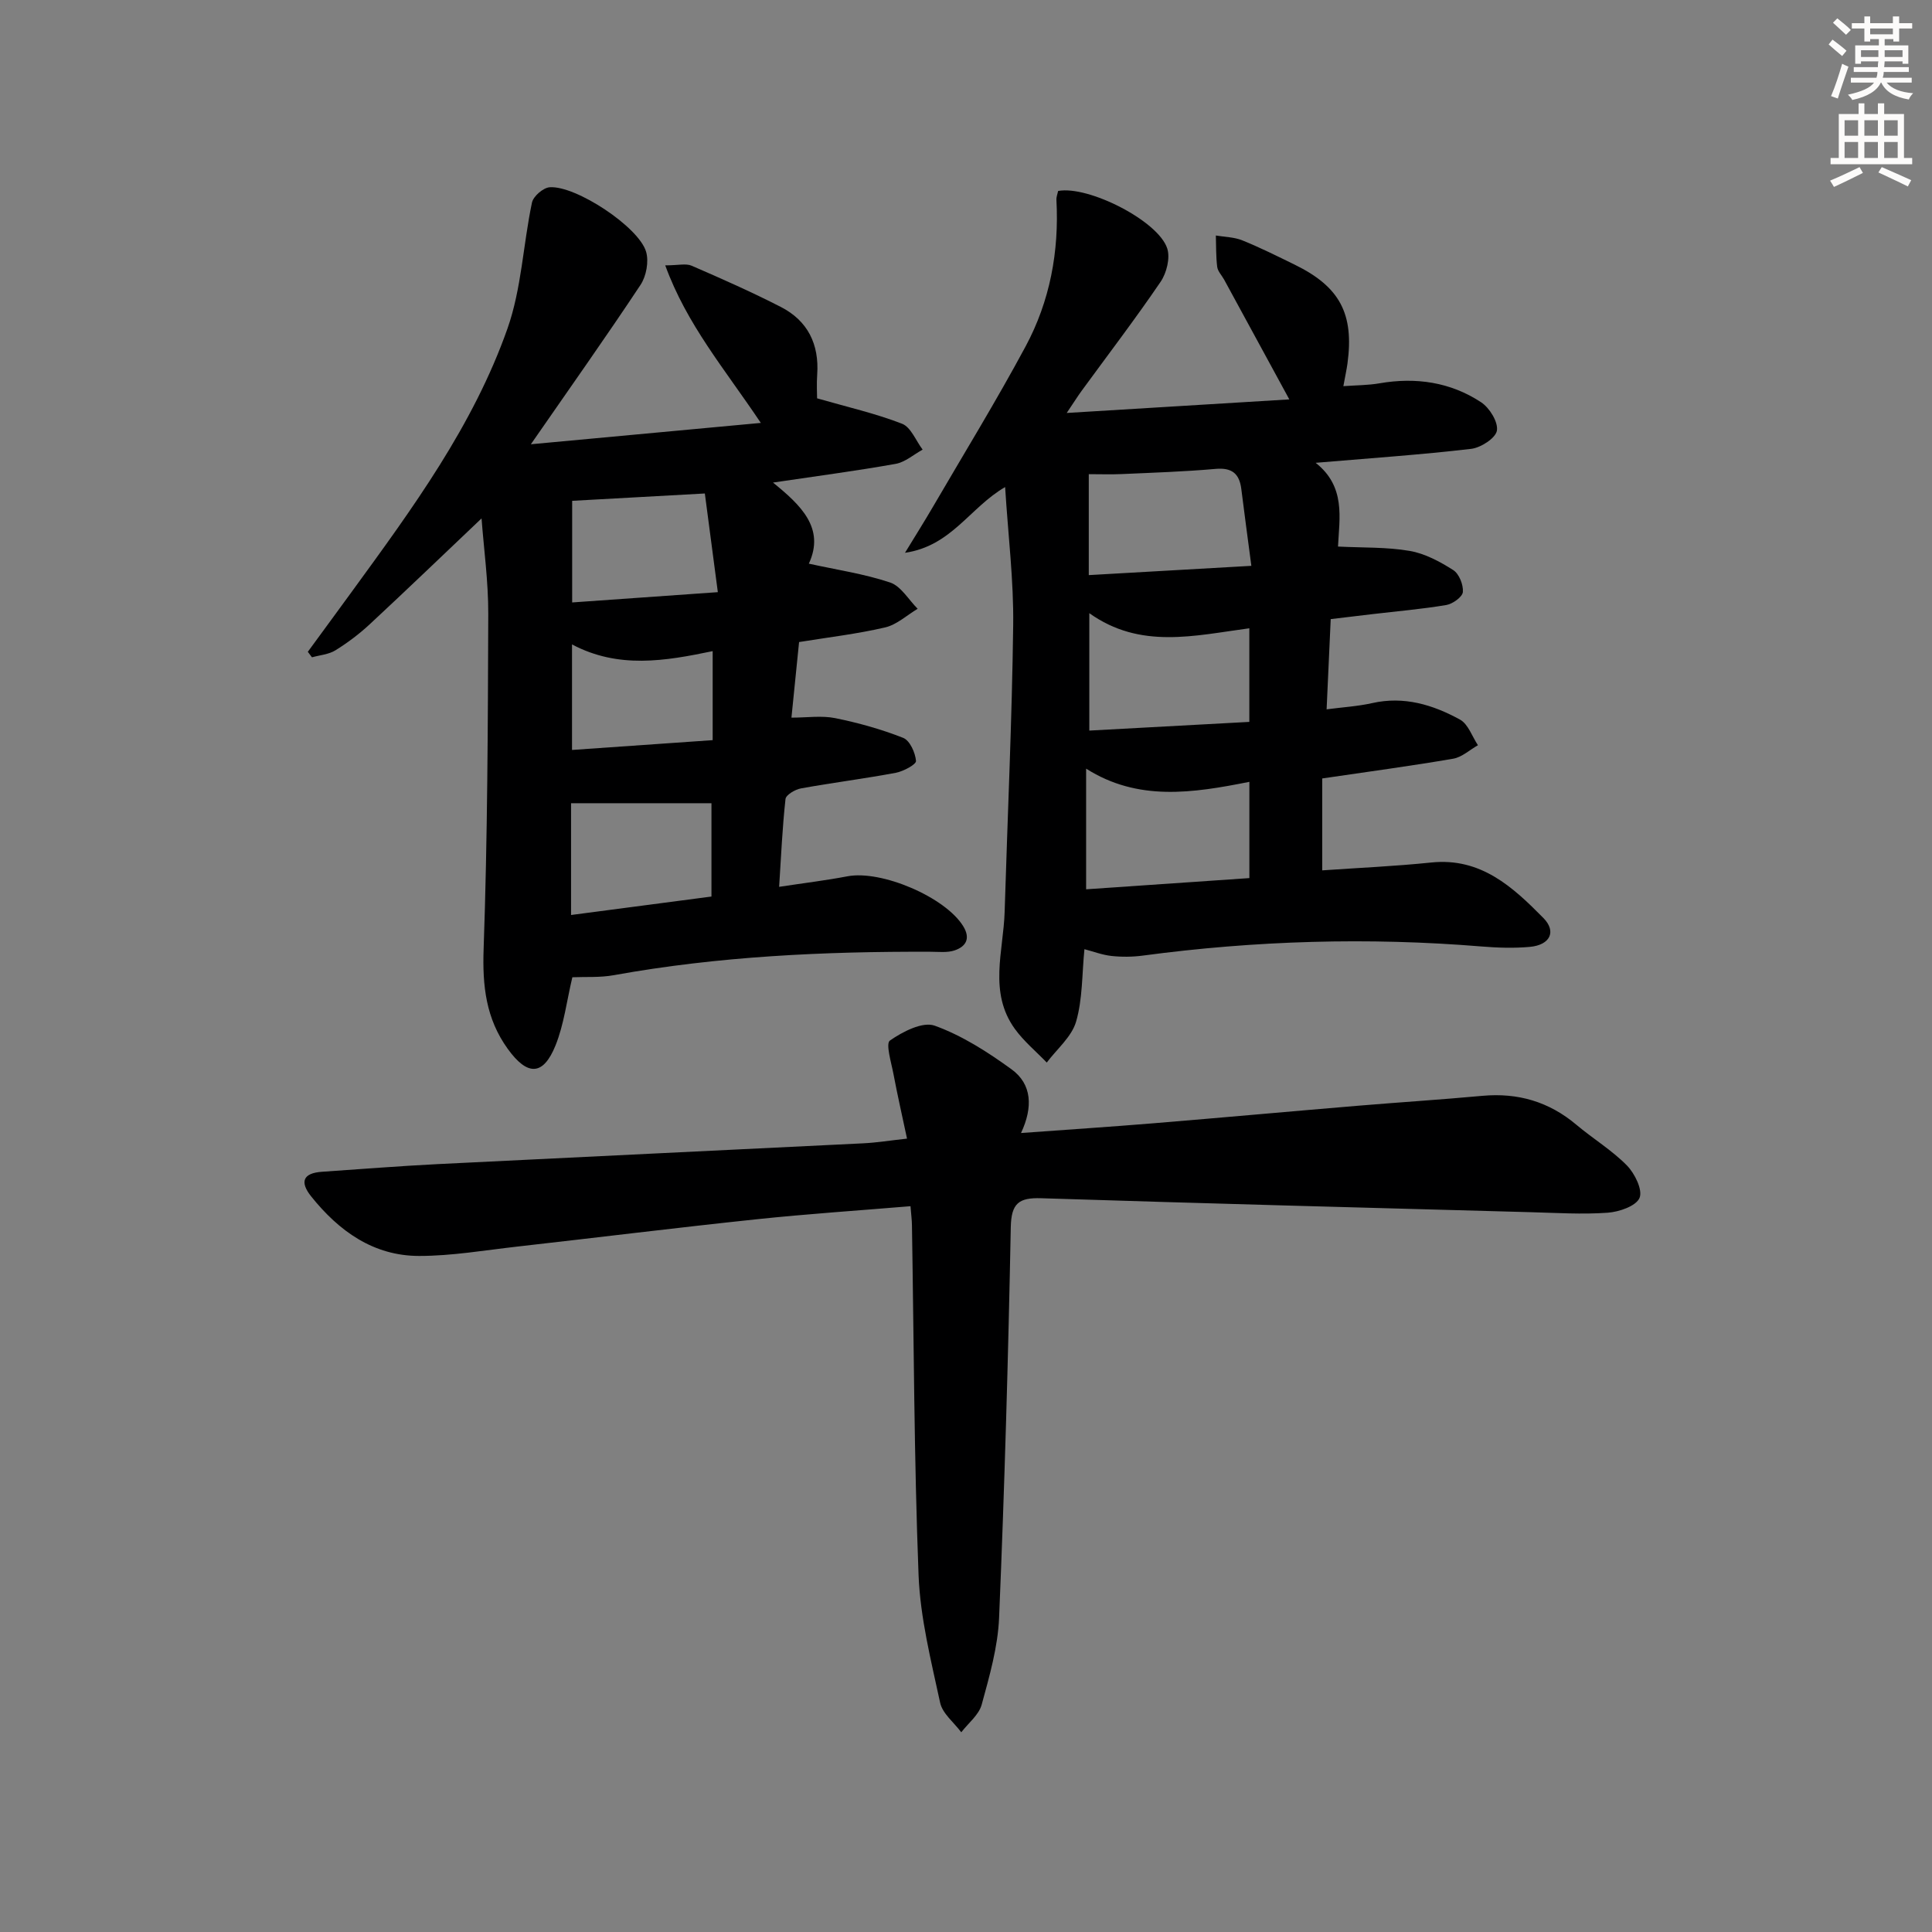
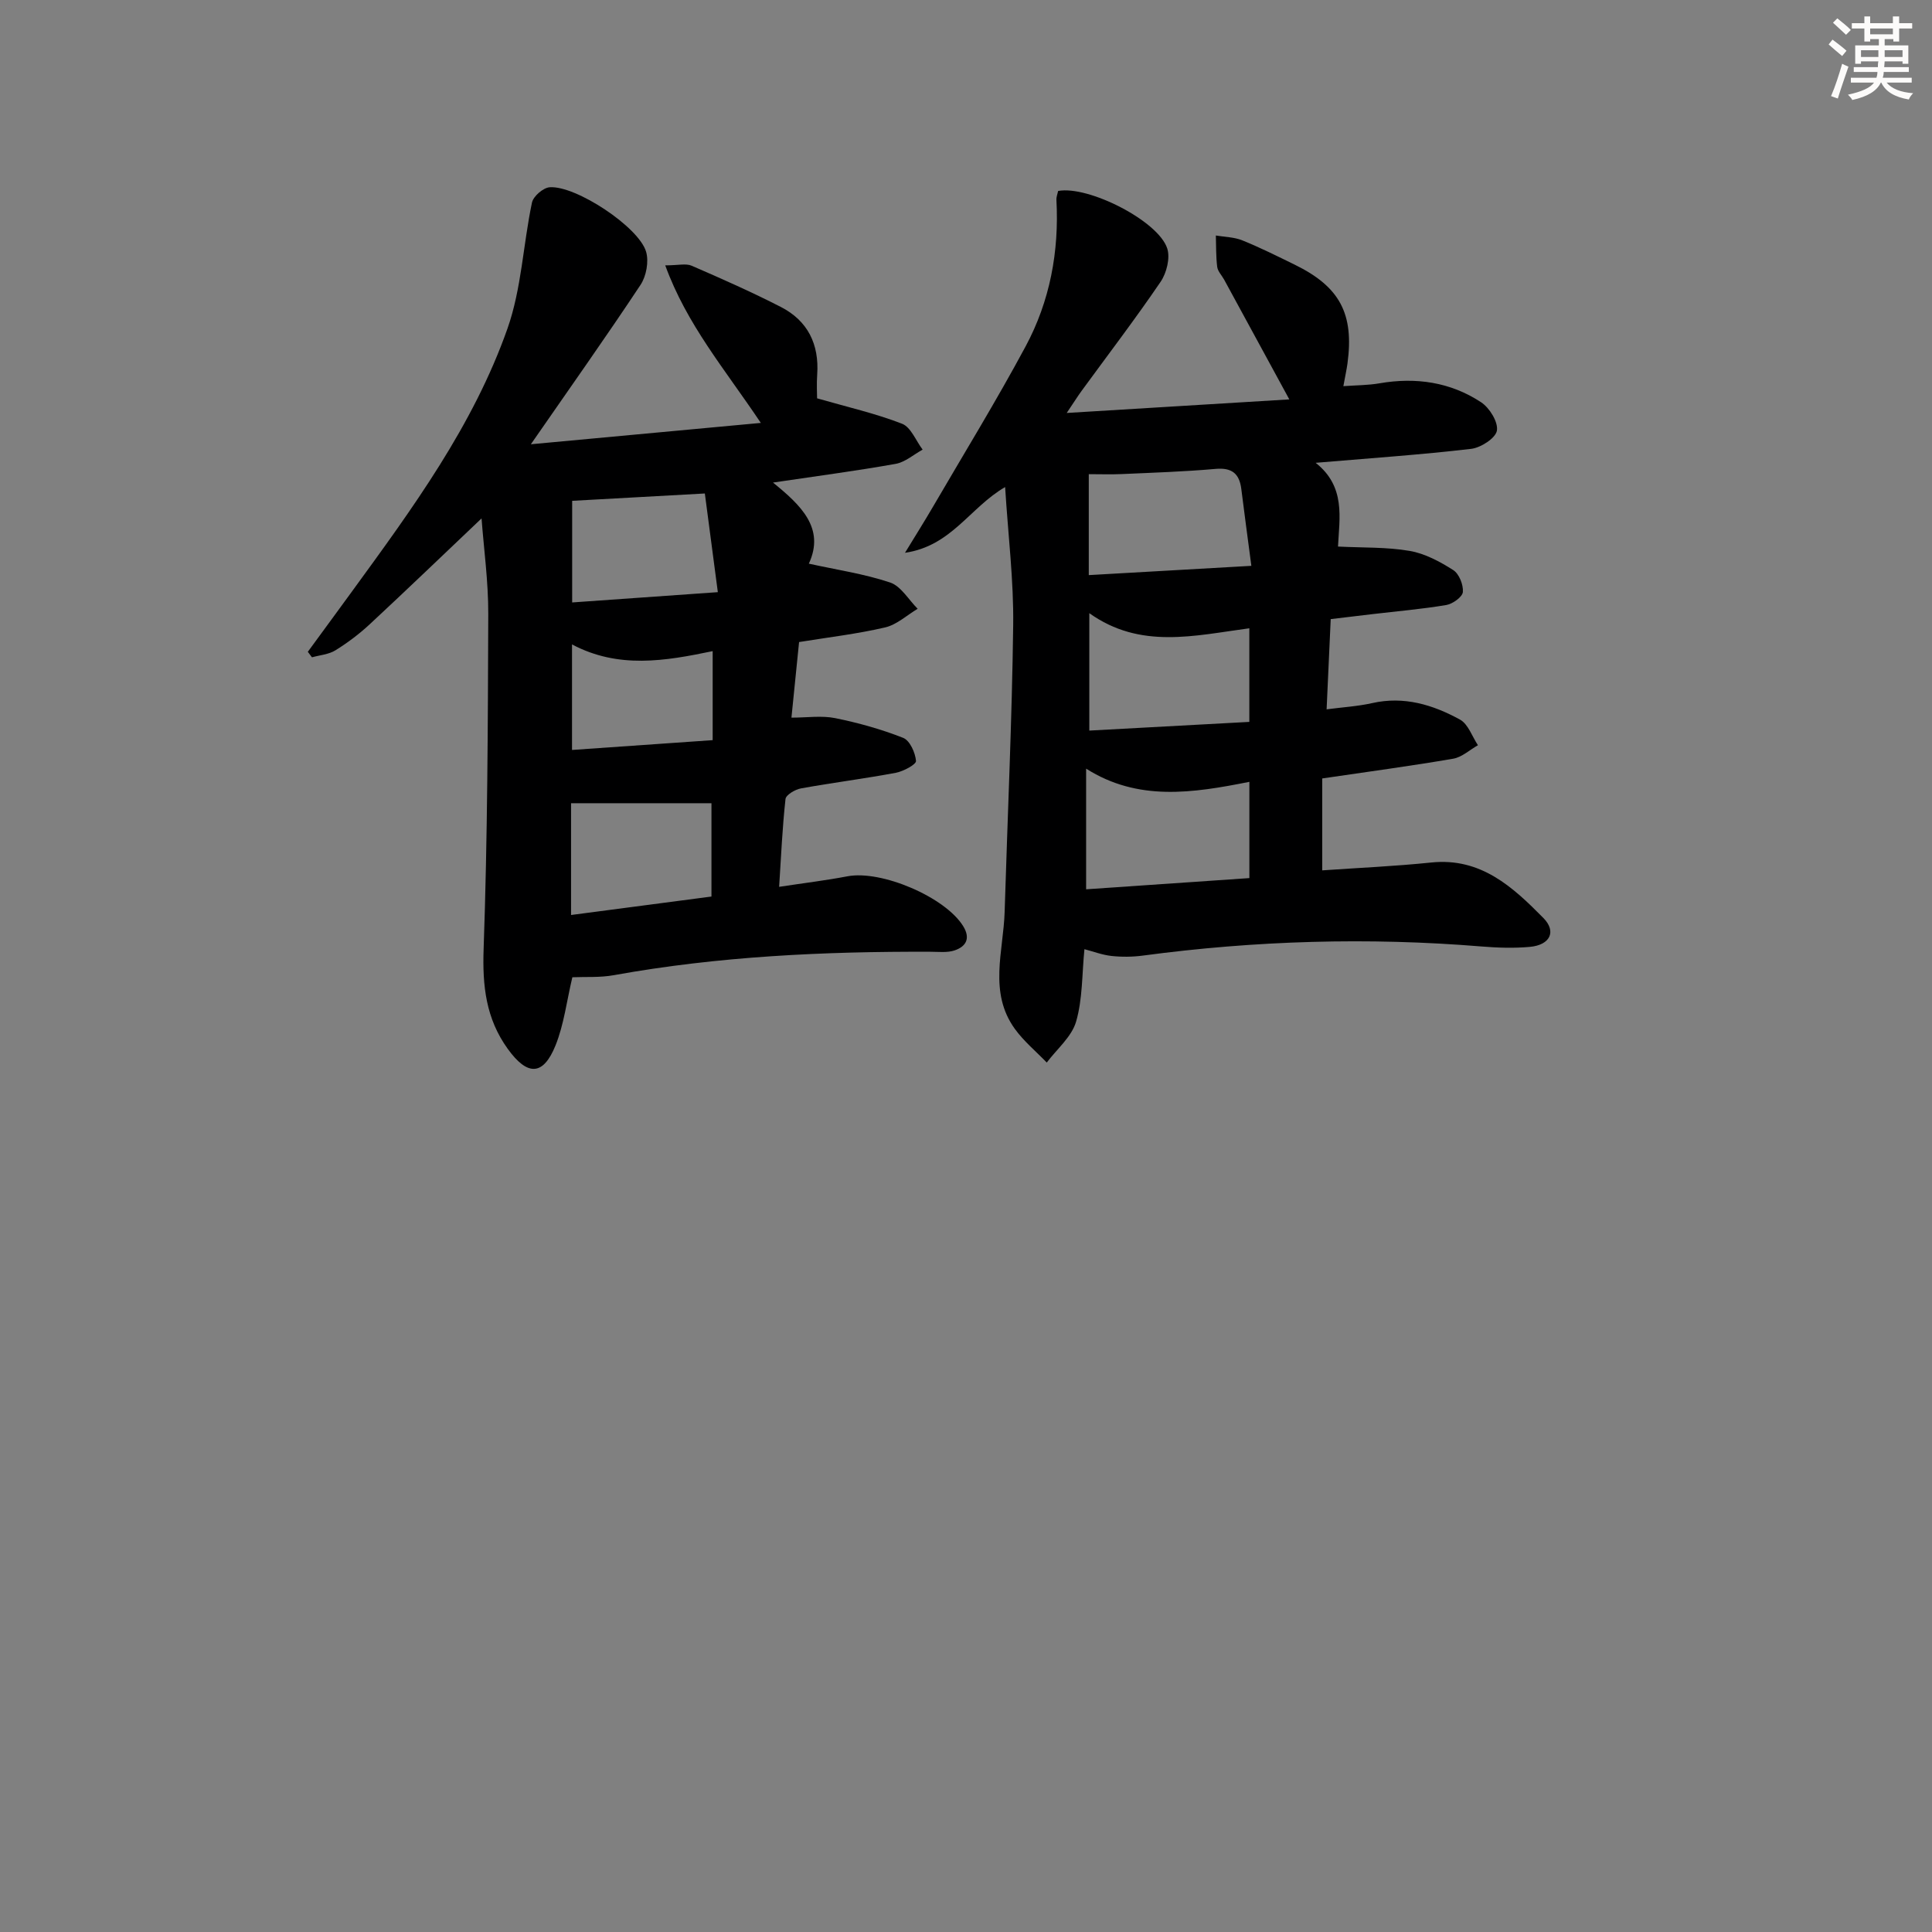
<svg xmlns="http://www.w3.org/2000/svg" enable-background="new 0 0 400 400" viewBox="0 0 400 400">
  <rect x="0" y="0" width="400" height="400" fill="#808080" stroke="none" />
  <g fill="#000001">
    <path d="m273.75 161.17v19.03c7.45-.52 15.06-.85 22.61-1.63 10.23-1.05 16.85 5.07 23.18 11.49 2.78 2.82 1.37 5.6-2.8 5.98-3.3.3-6.67.19-9.98-.08-23.47-1.93-46.85-1.23-70.18 1.89-2.13.28-4.34.3-6.47.07-1.91-.21-3.77-.93-5.59-1.4-.52 5.23-.37 10.34-1.73 15.01-.92 3.14-3.97 5.66-6.07 8.46-2.22-2.31-4.74-4.39-6.6-6.96-5.49-7.58-2.37-16.08-2.12-24.24.6-19.78 1.52-39.55 1.77-59.33.12-9.25-1.04-18.52-1.67-28.62-7.31 4.24-11.1 12.2-20.73 13.61 2.32-3.8 4.1-6.63 5.78-9.51 6.44-11.05 13.14-21.96 19.19-33.22 5.04-9.38 6.96-19.65 6.38-30.34-.03-.63.24-1.27.35-1.84 6.24-1.18 20.79 6.21 22.6 11.92.63 1.98-.14 5.05-1.37 6.87-5.24 7.7-10.9 15.11-16.39 22.63-.75 1.03-1.43 2.12-3.06 4.54 15.87-.97 30.48-1.86 46.09-2.81-4.96-9.12-9.24-16.97-13.51-24.82-.48-.87-1.3-1.69-1.42-2.61-.27-2.14-.21-4.33-.28-6.5 1.84.31 3.8.32 5.49 1.01 3.69 1.49 7.26 3.28 10.84 5.03 9.34 4.57 12.31 10.16 10.92 20.46-.18 1.3-.47 2.59-.85 4.69 2.73-.2 5.14-.18 7.48-.59 7.52-1.3 14.68-.26 21.03 3.92 1.75 1.15 3.57 4.09 3.28 5.87-.26 1.56-3.32 3.54-5.33 3.78-10.34 1.21-20.74 1.92-32.2 2.89 6.27 4.94 4.91 11.42 4.63 17.34 5.18.26 10.1.08 14.84.9 3.16.54 6.27 2.22 9.02 3.97 1.21.77 2.12 3.05 1.99 4.54-.09 1.02-2.1 2.46-3.42 2.69-5.07.85-10.2 1.29-15.31 1.89-2.79.33-5.57.66-8.63 1.03-.28 6.21-.55 12.13-.85 18.68 3.34-.44 6.45-.62 9.43-1.29 6.59-1.49 12.58.34 18.18 3.41 1.7.93 2.51 3.49 3.72 5.31-1.7.96-3.31 2.48-5.12 2.79-8.63 1.49-17.35 2.65-27.12 4.09zm-15.08.7c-11.82 2.36-23.09 4.06-33.8-2.73v24.98c11.51-.79 22.54-1.55 33.8-2.32 0-6.61 0-12.84 0-19.93zm-33.25-42.8c11.42-.65 22.21-1.27 33.66-1.92-.8-6.1-1.47-11-2.08-15.91-.4-3.2-1.96-4.46-5.33-4.16-6.45.57-12.92.78-19.39 1.07-2.25.1-4.5.02-6.86.02zm33.24 30.39c0-7.09 0-13.02 0-19.38-11.36 1.51-22.58 4.41-33.13-3.13v24.31c11.25-.61 22.12-1.2 33.13-1.8z" />
    <path d="m157.52 87.56c-7.53-11.24-15.31-20.34-19.79-32.62 2.67 0 4.27-.44 5.46.07 6.23 2.7 12.45 5.45 18.49 8.55 5.57 2.86 7.95 7.73 7.51 14-.14 1.95-.02 3.92-.02 4.91 6.38 1.83 12.14 3.14 17.59 5.26 1.84.72 2.86 3.51 4.26 5.36-1.86 1.02-3.62 2.6-5.6 2.95-8.12 1.45-16.3 2.52-25.38 3.87 5.76 4.67 10.83 9.45 7.42 16.79 5.75 1.27 11.45 2.1 16.83 3.9 2.25.76 3.82 3.56 5.7 5.44-2.23 1.33-4.32 3.3-6.73 3.86-5.78 1.35-11.72 2.04-17.82 3.03-.52 5.17-1.04 10.26-1.58 15.65 3.24 0 6.25-.46 9.05.1 4.79.97 9.55 2.3 14.09 4.09 1.38.55 2.5 3.06 2.65 4.77.06.73-2.61 2.16-4.19 2.46-6.52 1.22-13.11 2.05-19.63 3.23-1.2.22-3.1 1.33-3.2 2.2-.65 5.89-.91 11.82-1.32 18.18 5.06-.77 9.63-1.32 14.14-2.18 7.03-1.34 20.23 4.29 23.96 10.31 1.57 2.53.62 4.23-1.8 5.04-1.52.5-3.3.27-4.96.27-21.98-.08-43.87.93-65.56 4.85-2.9.53-5.94.31-8.59.43-1.17 4.91-1.73 9.74-3.48 14.1-2.57 6.37-5.83 6.35-9.88.75-4.54-6.28-5.28-13.07-5.01-20.74.81-23.09.88-46.22.96-69.33.02-6.73-.92-13.47-1.39-19.78-7.78 7.39-15.39 14.7-23.11 21.88-2.18 2.03-4.61 3.86-7.14 5.43-1.39.86-3.23.99-4.86 1.45-.29-.38-.58-.76-.86-1.14 3.07-4.2 6.16-8.39 9.22-12.6 12.45-17.09 25.03-34.22 32.12-54.33 2.91-8.26 3.24-17.41 5.07-26.08.28-1.31 2.33-3.08 3.67-3.17 5.41-.39 18.47 8.23 19.96 13.36.59 2.03.04 5.04-1.15 6.84-7.12 10.75-14.58 21.27-22.71 33.01 16.23-1.51 31.46-2.92 47.61-4.42zm-39.29 78.74v23.14c9.85-1.29 19.42-2.55 29.07-3.82 0-6.8 0-13.2 0-19.32-9.77 0-19.24 0-29.07 0zm.23-62.61v21.04c9.96-.7 19.6-1.38 30.16-2.13-.96-7.29-1.83-13.89-2.69-20.43-9.78.55-18.49 1.03-27.47 1.52zm29.09 31.12c-9.89 2.06-19.52 3.7-29.12-1.39v21.85c9.93-.69 19.54-1.36 29.12-2.03 0-6.56 0-12.16 0-18.43z" />
-     <path d="m188.51 249.73c-10.8.9-21.37 1.6-31.9 2.71-16.51 1.74-33 3.79-49.5 5.65-6.76.76-13.54 1.94-20.32 1.94-9.47 0-16.61-5.14-22.36-12.32-2.4-3-1.73-4.84 2.26-5.11 7.96-.54 15.91-1.18 23.87-1.58 29.4-1.47 58.81-2.85 88.21-4.31 2.78-.14 5.54-.59 9.02-.97-1.01-4.74-1.99-9.05-2.81-13.39-.45-2.37-1.65-6.27-.73-6.92 2.65-1.84 6.78-3.98 9.28-3.07 5.66 2.04 10.97 5.45 15.9 9.03 4.24 3.08 4.46 7.86 1.96 13.19 9.7-.71 18.58-1.29 27.45-2.02 14.08-1.16 28.14-2.44 42.22-3.62 8.61-.72 17.24-1.27 25.85-2.06 7.35-.67 13.79 1.21 19.45 5.98 3.43 2.89 7.35 5.26 10.47 8.43 1.63 1.66 3.31 5.08 2.62 6.72-.72 1.7-4.22 2.9-6.59 3.07-5.3.38-10.65.03-15.98-.11-33.77-.92-67.54-1.81-101.3-2.89-4.66-.15-6.21 1.05-6.31 6.02-.52 26.95-1.29 53.91-2.42 80.84-.25 6.04-1.99 12.08-3.6 17.98-.58 2.13-2.77 3.83-4.23 5.73-1.51-2.03-3.9-3.88-4.38-6.14-1.88-8.72-4.11-17.54-4.46-26.39-.93-24.12-.97-48.28-1.37-72.42-.01-1.12-.17-2.25-.3-3.97z" />
  </g>
  <path d="m378.6 9.2.8-1c.9.7 1.9 1.4 2.9 2.3l-.9 1.1c-1.1-.9-2-1.7-2.8-2.4zm.5 10.7c.9-2.1 1.6-4.3 2.3-6.7.4.2.8.4 1.3.6-.7 2.1-1.5 4.3-2.2 6.6zm.4-15.2.9-.9c1 .8 2 1.6 2.8 2.4l-1 1c-1-.9-1.9-1.8-2.7-2.5zm12.5-1.3h1.2v1.4h2.7v1.1h-2.7v2.7h-1.2v-.5h-1.8v1.3h4.9v3.8h-1.2v-.5h-3.7c0 .4-.1.9-.1 1.2h5.1v1h-5.2c0 .5-.1.9-.2 1.2h6v1h-5.2c1.1 1.3 2.9 2 5.5 2.2-.4.4-.7.8-.9 1.3-2.9-.5-4.8-1.6-5.7-3.5h-.1c-.8 1.7-2.7 2.9-5.9 3.6-.2-.4-.6-.8-.9-1.1 2.8-.6 4.6-1.4 5.4-2.5h-4.8v-1h5.3c.1-.3.2-.7.2-1.2h-4.9v-1h5c0-.4 0-.8.1-1.2h-3.6v.5h-1.2v-3.8h4.9v-1.3h-1.8v.5h-1.2v-2.7h-2.6v-1.1h2.6v-1.4h1.2v1.4h4.7v-1.4zm-6.7 8.4h3.6c0-.4 0-.9 0-1.4h-3.6zm1.9-4.7h4.7v-1.2h-4.7zm6.7 3.3h-3.7v1.4h3.7z" fill="#fcfbfa" />
-   <path d="m384.7 21.4h1.3v2.2h2.8v-2.2h1.3v2.2h4.1v9.1h1.7v1.3h-16.9v-1.3h1.7v-9.1h4.1v-2.2zm.3 13.2.7 1.2c-1.8.9-3.8 1.9-6 2.9-.2-.4-.5-.8-.8-1.3 2.4-1 4.4-2 6.1-2.8zm-3.1-6.5h2.8v-3.2h-2.8zm0 4.6h2.8v-3.3h-2.8zm4.1-4.6h2.8v-3.2h-2.8zm0 4.6h2.8v-3.3h-2.8zm3.6 1.9c2.1.9 4.1 1.8 6.1 2.7l-.7 1.3c-2.2-1.1-4.2-2-6.1-2.9zm3.3-9.7h-2.8v3.2h2.8zm-2.8 7.8h2.8v-3.3h-2.8z" fill="#fcfbfa" />
</svg>